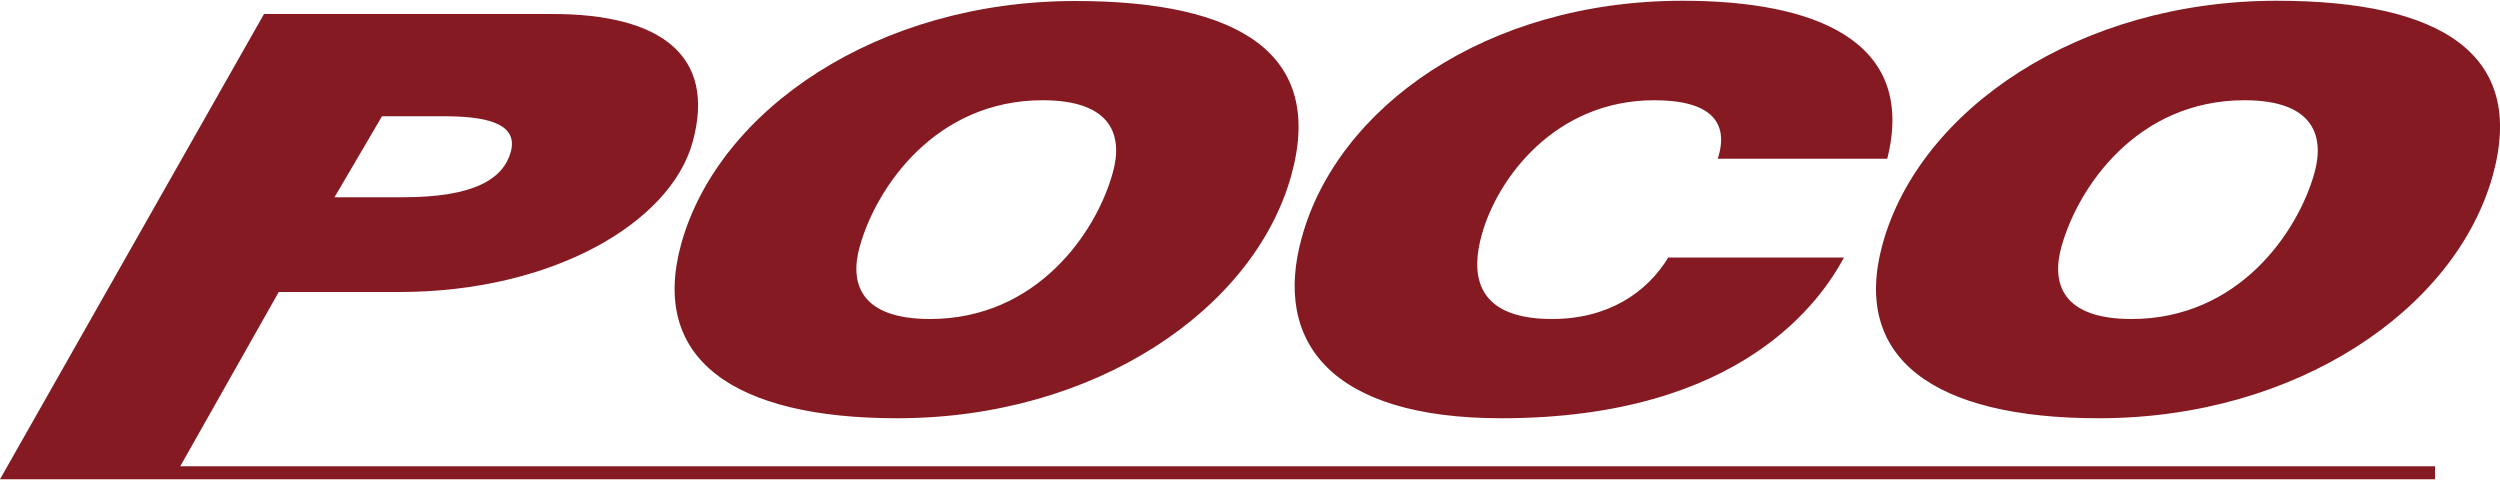
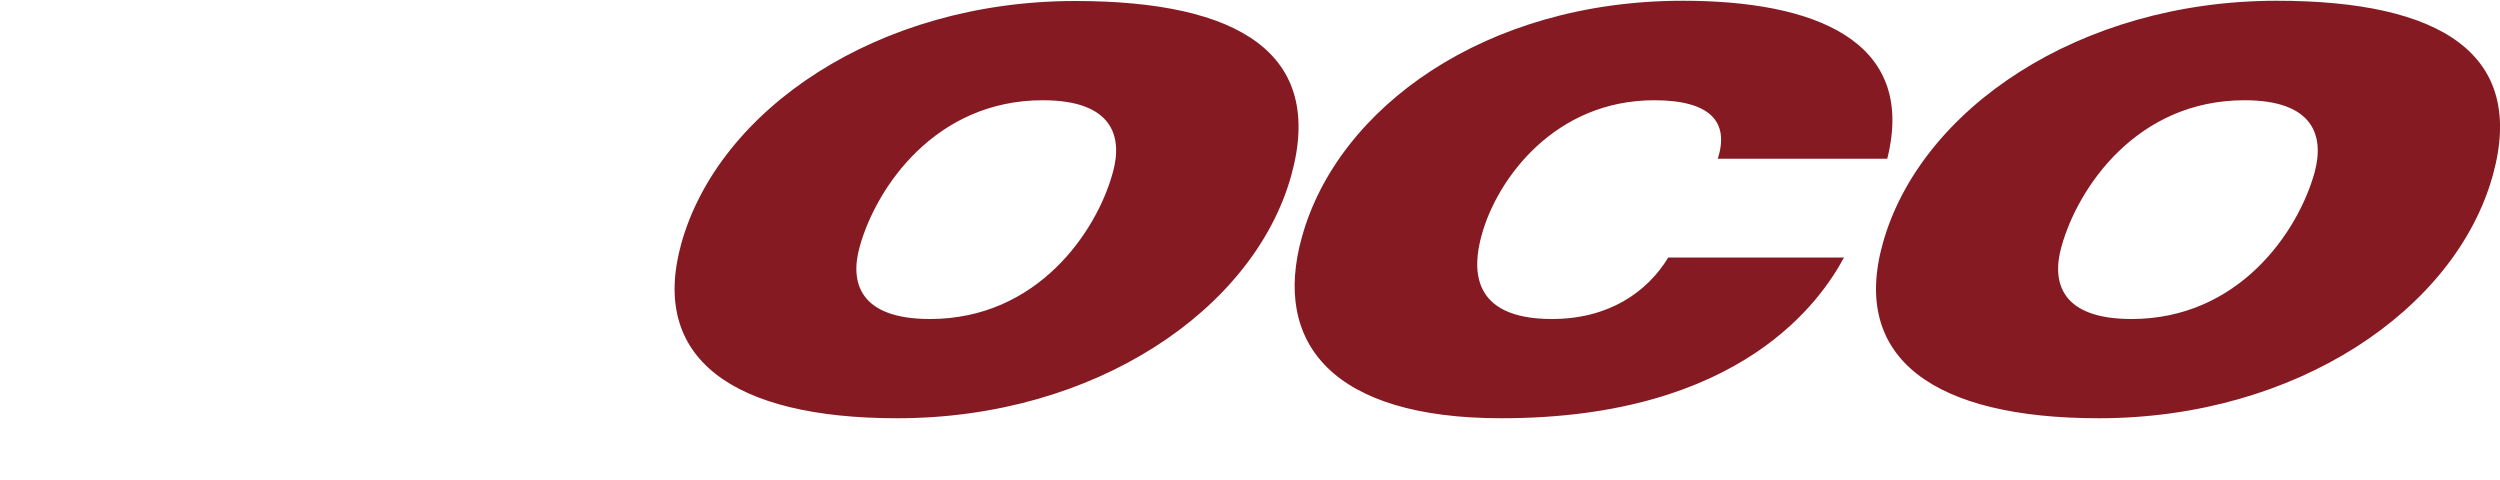
<svg xmlns="http://www.w3.org/2000/svg" xml:space="preserve" id="Слой_1" x="0" y="0" style="enable-background:new 0 0 1000 192" version="1.1" viewBox="0 0 1000 192">
  <style>.st0{fill-rule:evenodd;clip-rule:evenodd;fill:#861a22}</style>
-   <path d="M111.5 116.8h48.2C220.9 116.8 268 89.2 277 57c9.8-35.3-13.4-51.4-56-51.4H105.6L0 191.7h974v-5.2H72.1l39.4-69.7zm41.3-70.3h24.5c15 0 30.4 2 27 14.3-3 10.7-14.5 18.1-43.1 18.1h-27.4l19-32.4z" class="st0" />
  <path d="M358.9 167.3c79.1 0 142.7-43.5 157.6-97.1C530 21.6 495.9.4 430.1.4 351 .4 287.4 43.9 272.5 97.5c-12.7 45.9 20.7 69.8 86.4 69.8m-15-68.7c6.6-23.7 30.3-58.5 73.2-58.5 28 0 32.1 14.5 28 29-6.5 23.7-30.2 58.5-73.1 58.5-28.1 0-32.2-14.5-28.1-29zm256.6 68.7c96.7 0 128.3-48 137.1-64.3h-70.3c-8.5 14-24 24.6-46.5 24.6-32.9 0-31.8-20.5-28.1-33.7 6.2-22.5 29.3-53.8 69-53.8 22.2 0 30.2 8.5 25.4 23.4h67.8c12-47.8-30-63.2-81.8-63.2-79.1 0-138 42.9-152.3 94.4-12 42.6 12.3 72.6 79.7 72.6M910.7.3C831.6.3 768 43.8 753.1 97.4c-12.8 46 20.6 69.9 86.4 69.9 79.1 0 142.7-43.5 157.6-97.1C1010.6 21.6 976.4.3 910.7.3m15.1 68.8c-6.6 23.7-30.3 58.5-73.2 58.5-28 0-32.1-14.5-28-29 6.6-23.7 30.2-58.5 73.2-58.5 27.9 0 32 14.5 28 29" class="st0" />
</svg>